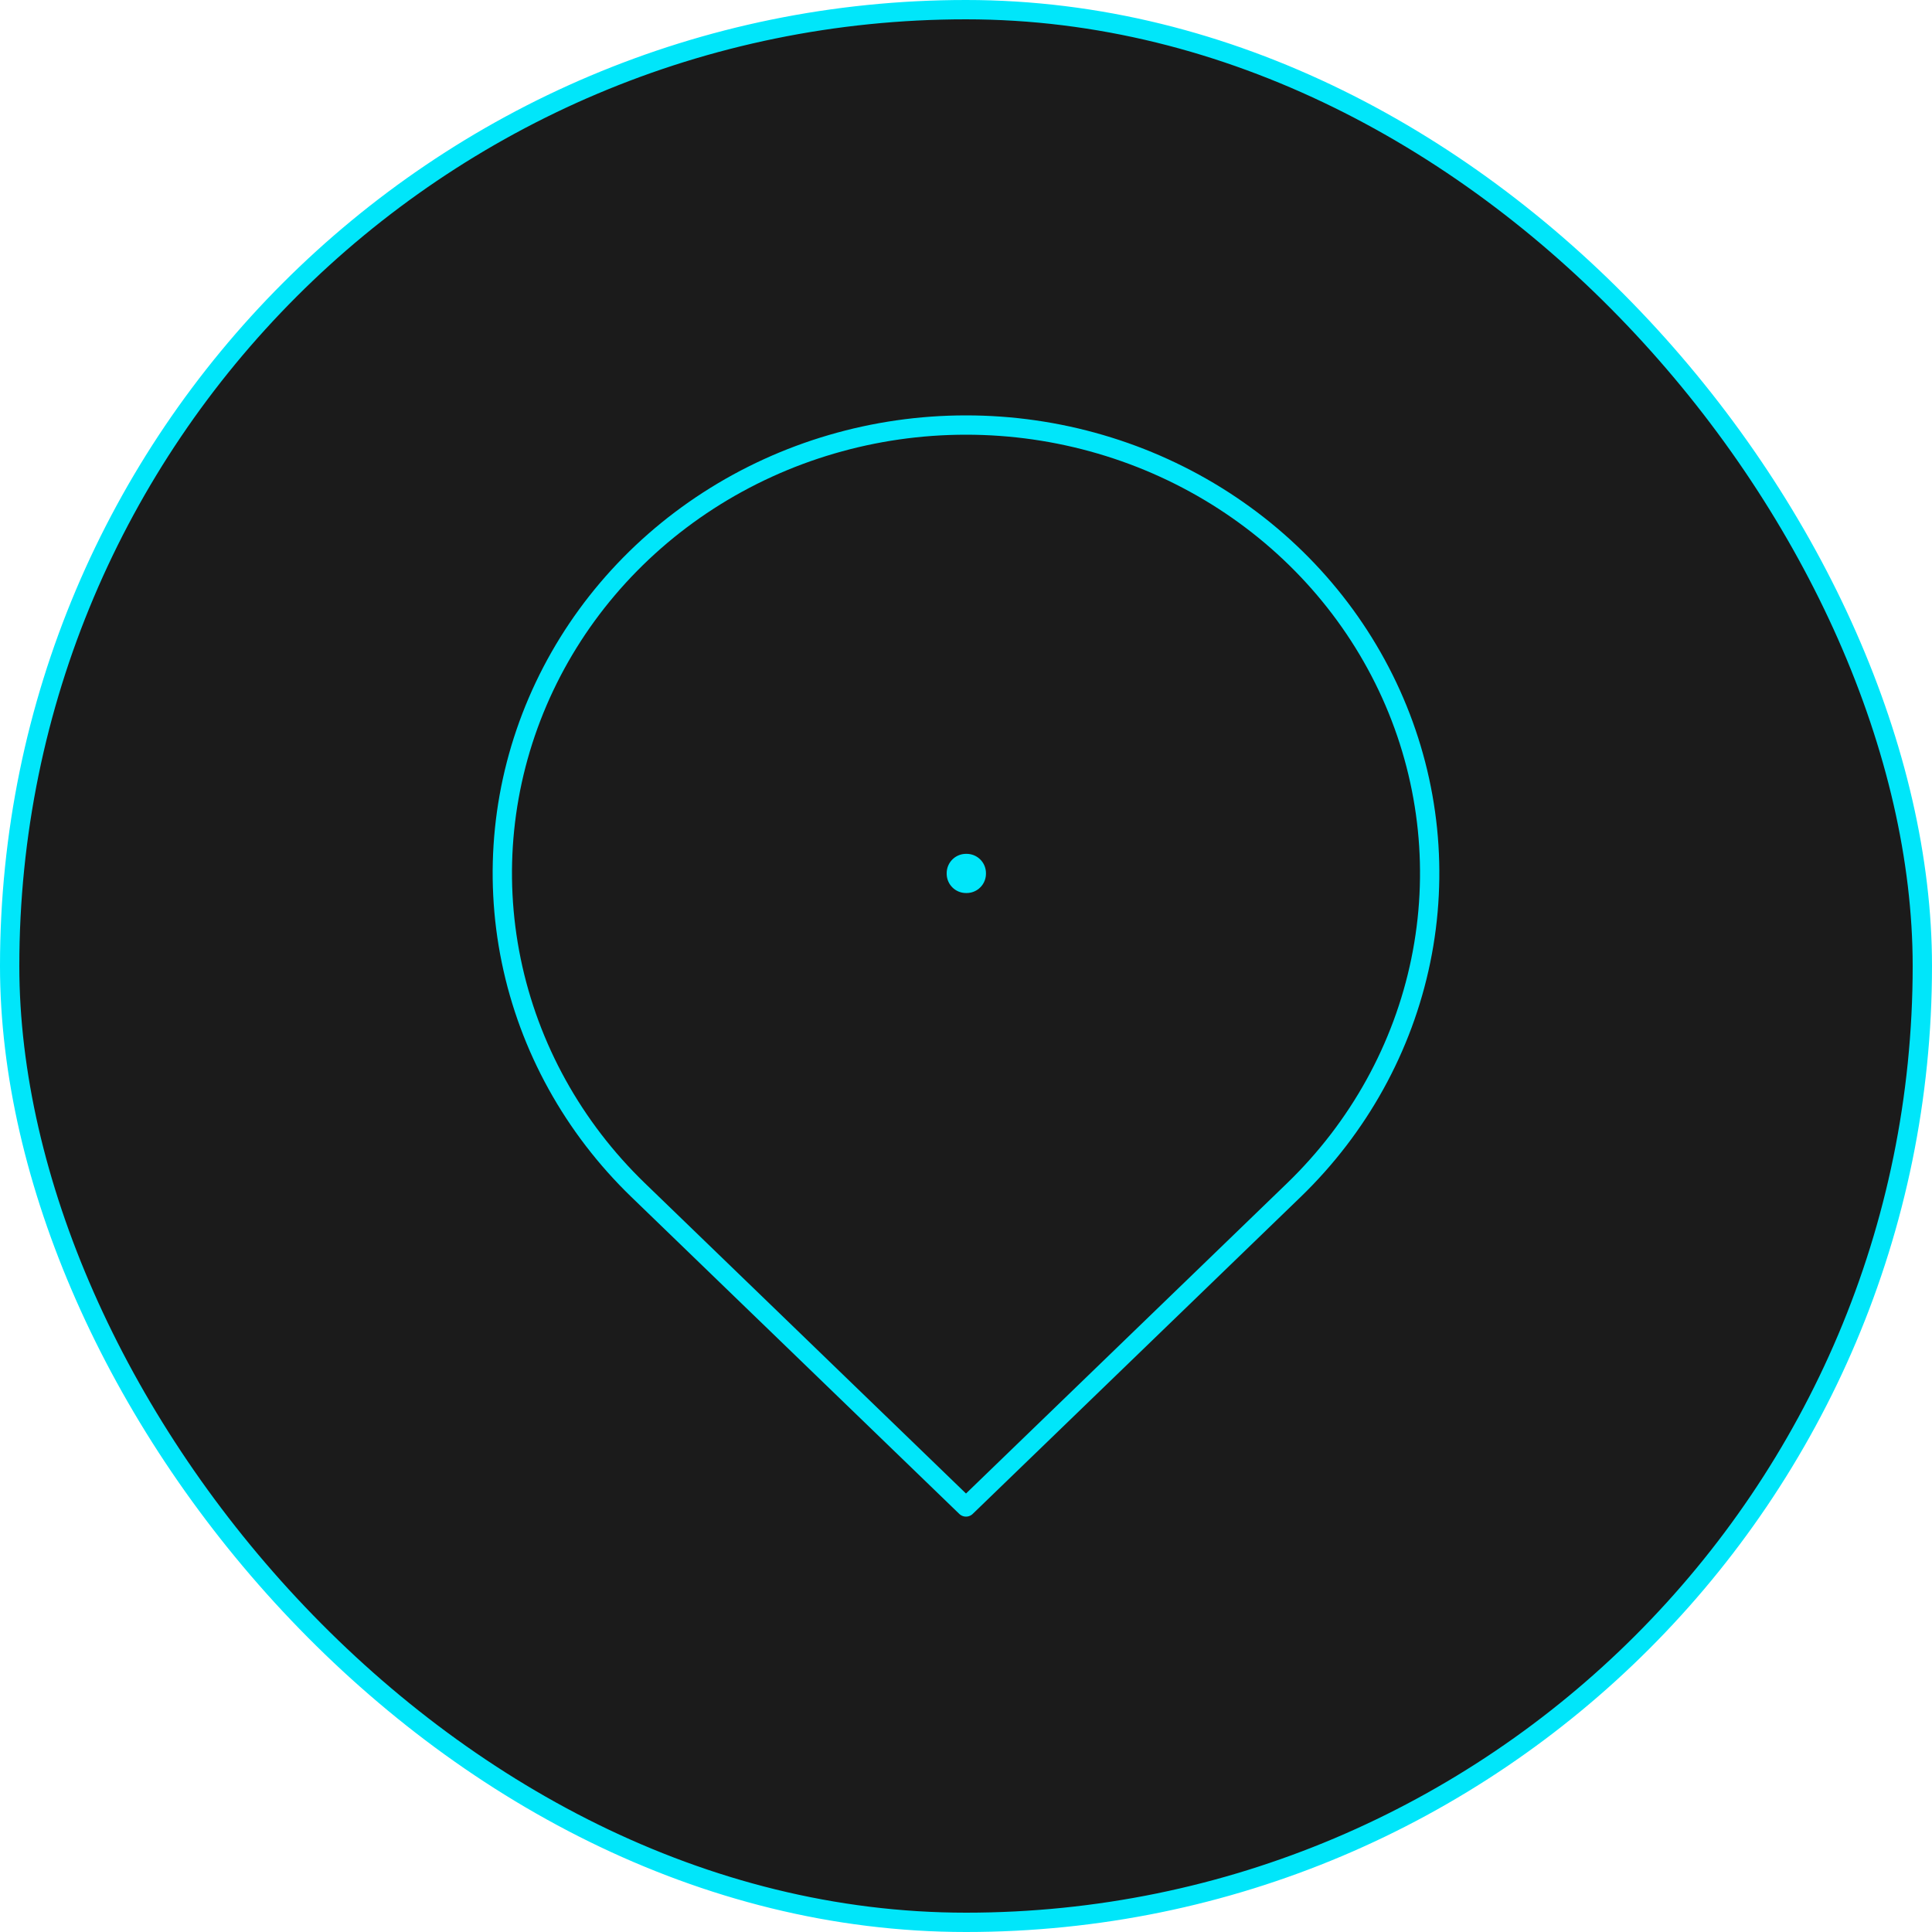
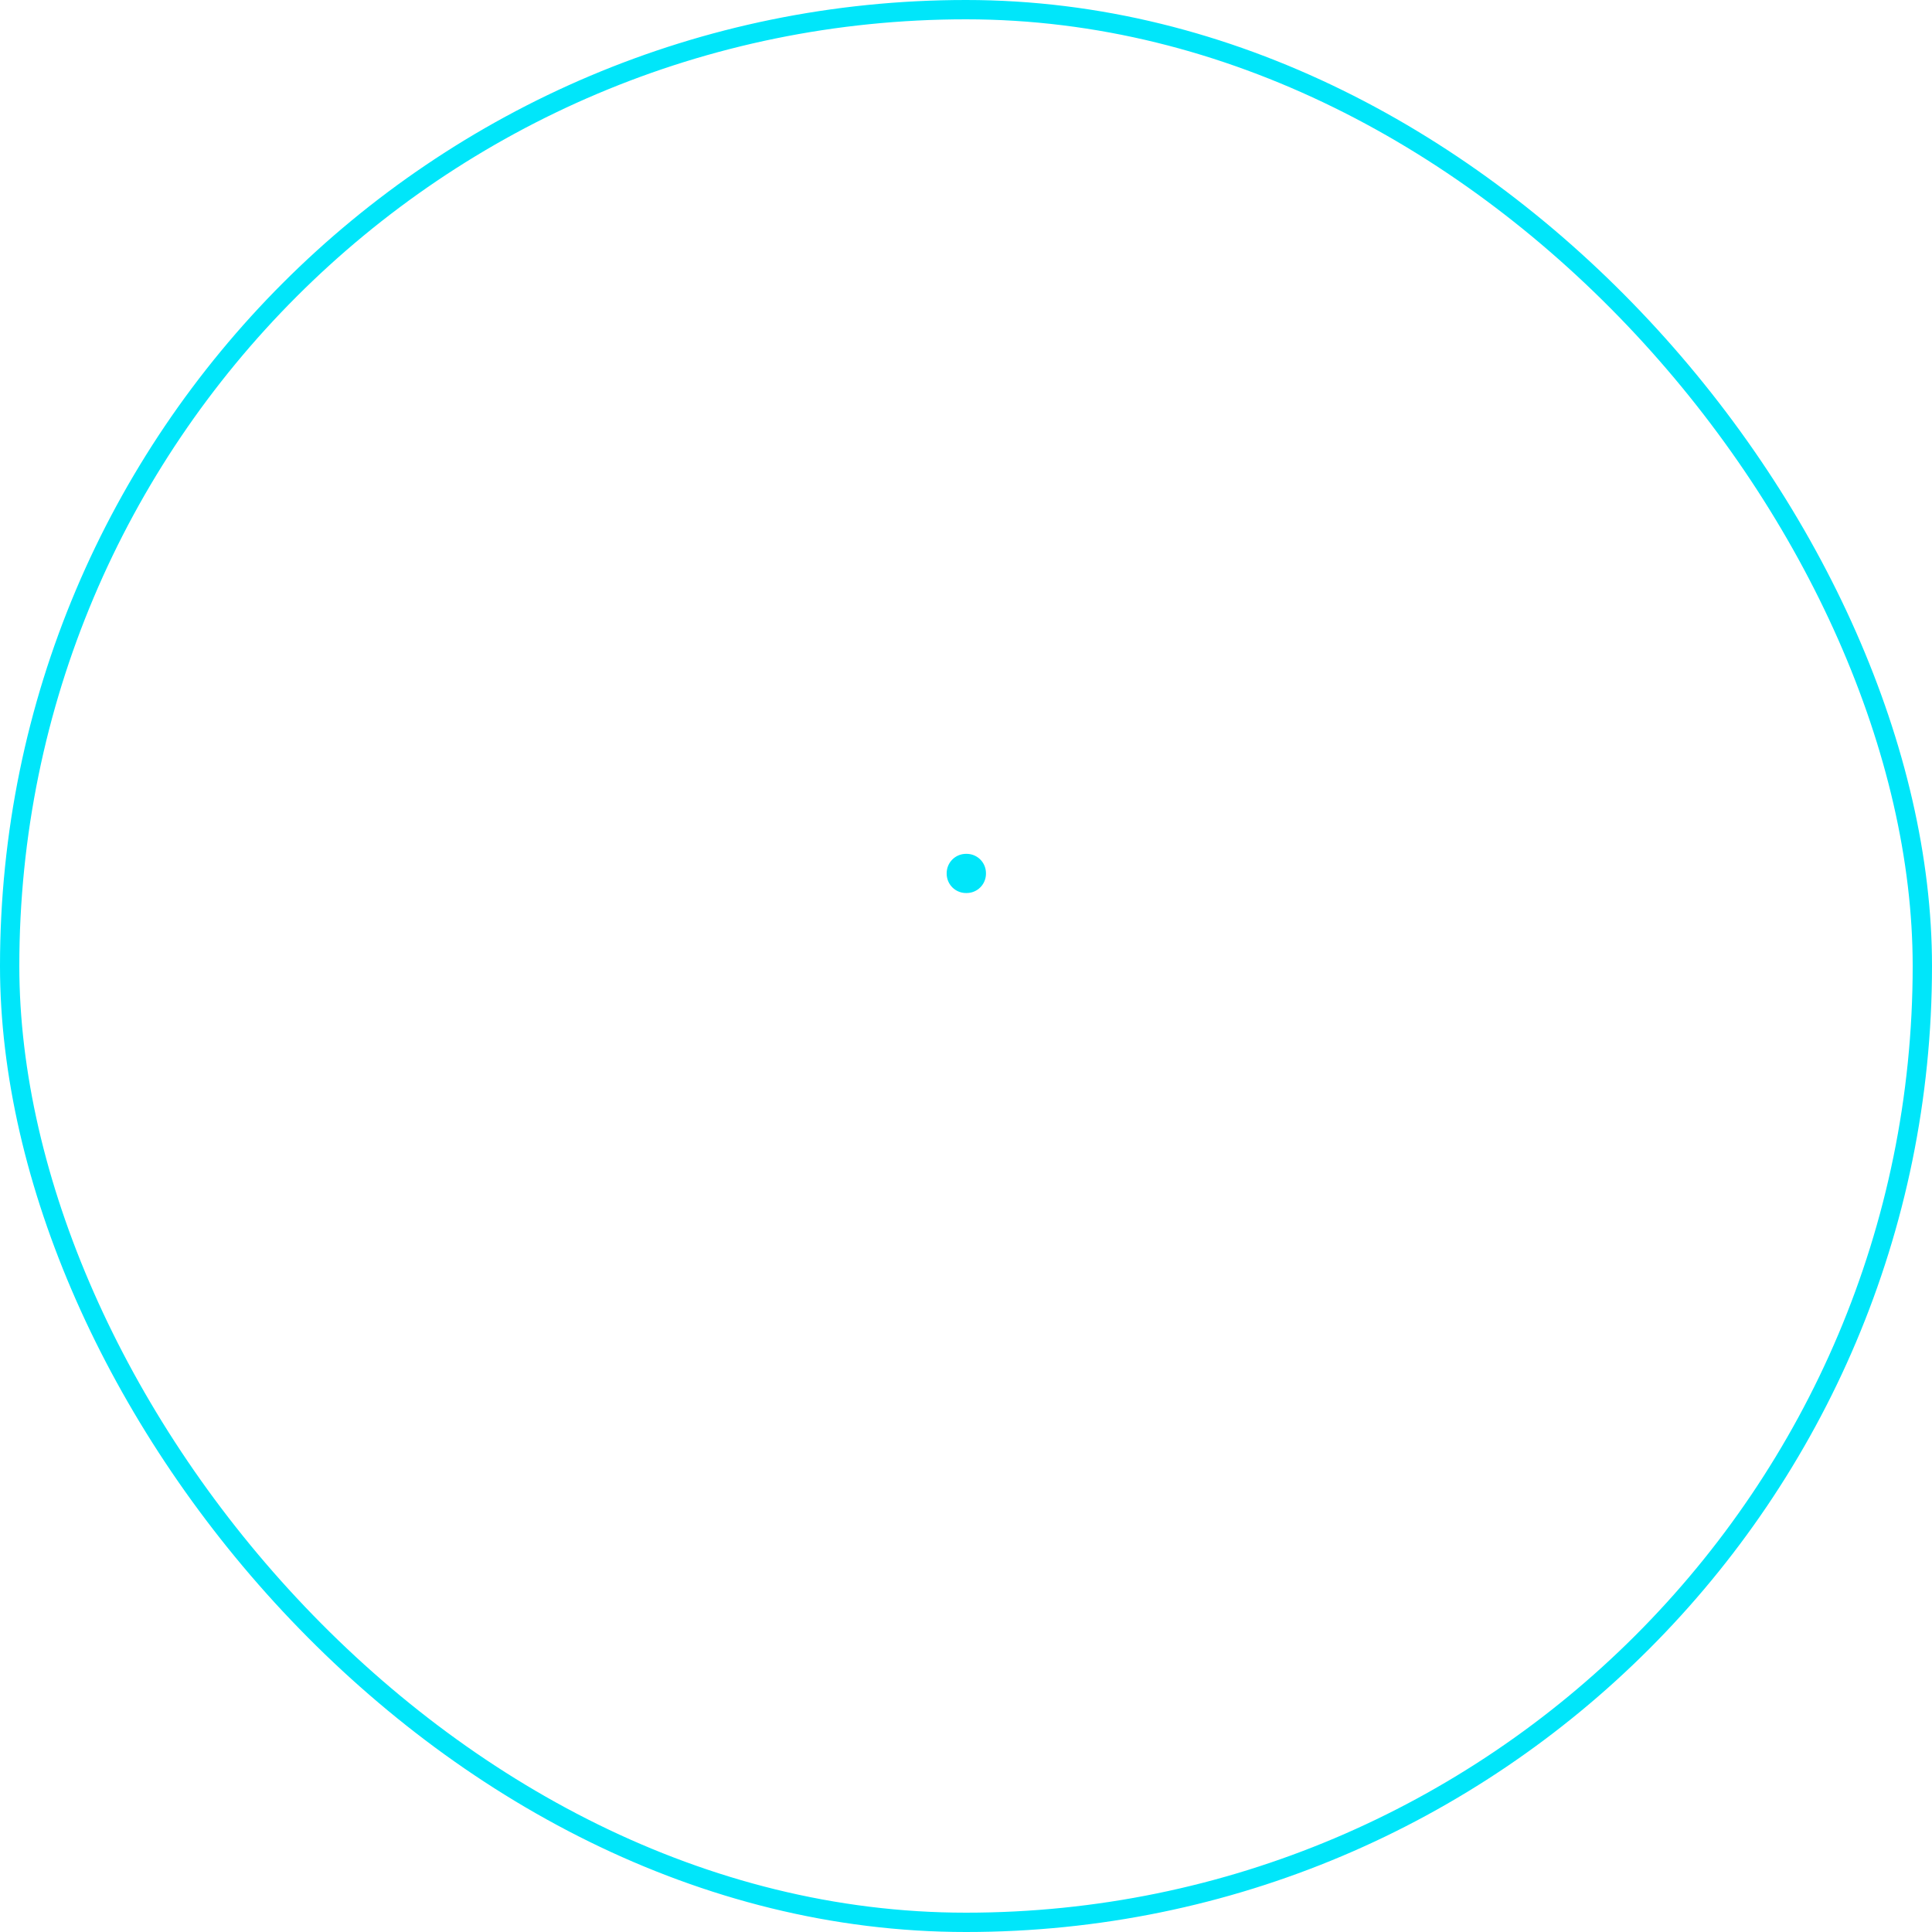
<svg xmlns="http://www.w3.org/2000/svg" fill="none" height="100" viewBox="0 0 100 100" width="100">
-   <rect fill="#1B1B1B" height="99" rx="49.5" width="99" x="0.5" y="0.5" />
  <rect height="99" rx="49.5" stroke="#00E6FA" width="99" x="0.5" y="0.5" />
  <path d="M50 45.195H50.033V45.223H50V45.195Z" stroke="#00E6FA" stroke-linejoin="round" stroke-width="2" />
-   <path d="M50 78L66.971 61.598C70.327 58.354 72.613 54.22 73.539 49.721C74.465 45.221 73.99 40.557 72.173 36.319C70.356 32.081 67.28 28.458 63.334 25.909C59.387 23.36 54.747 22 50 22C45.253 22 40.613 23.36 36.666 25.909C32.72 28.458 29.643 32.081 27.827 36.319C26.011 40.557 25.535 45.221 26.461 49.721C27.387 54.22 29.673 58.354 33.029 61.598L50 78Z" stroke="#00E6FA" stroke-linejoin="round" />
</svg>